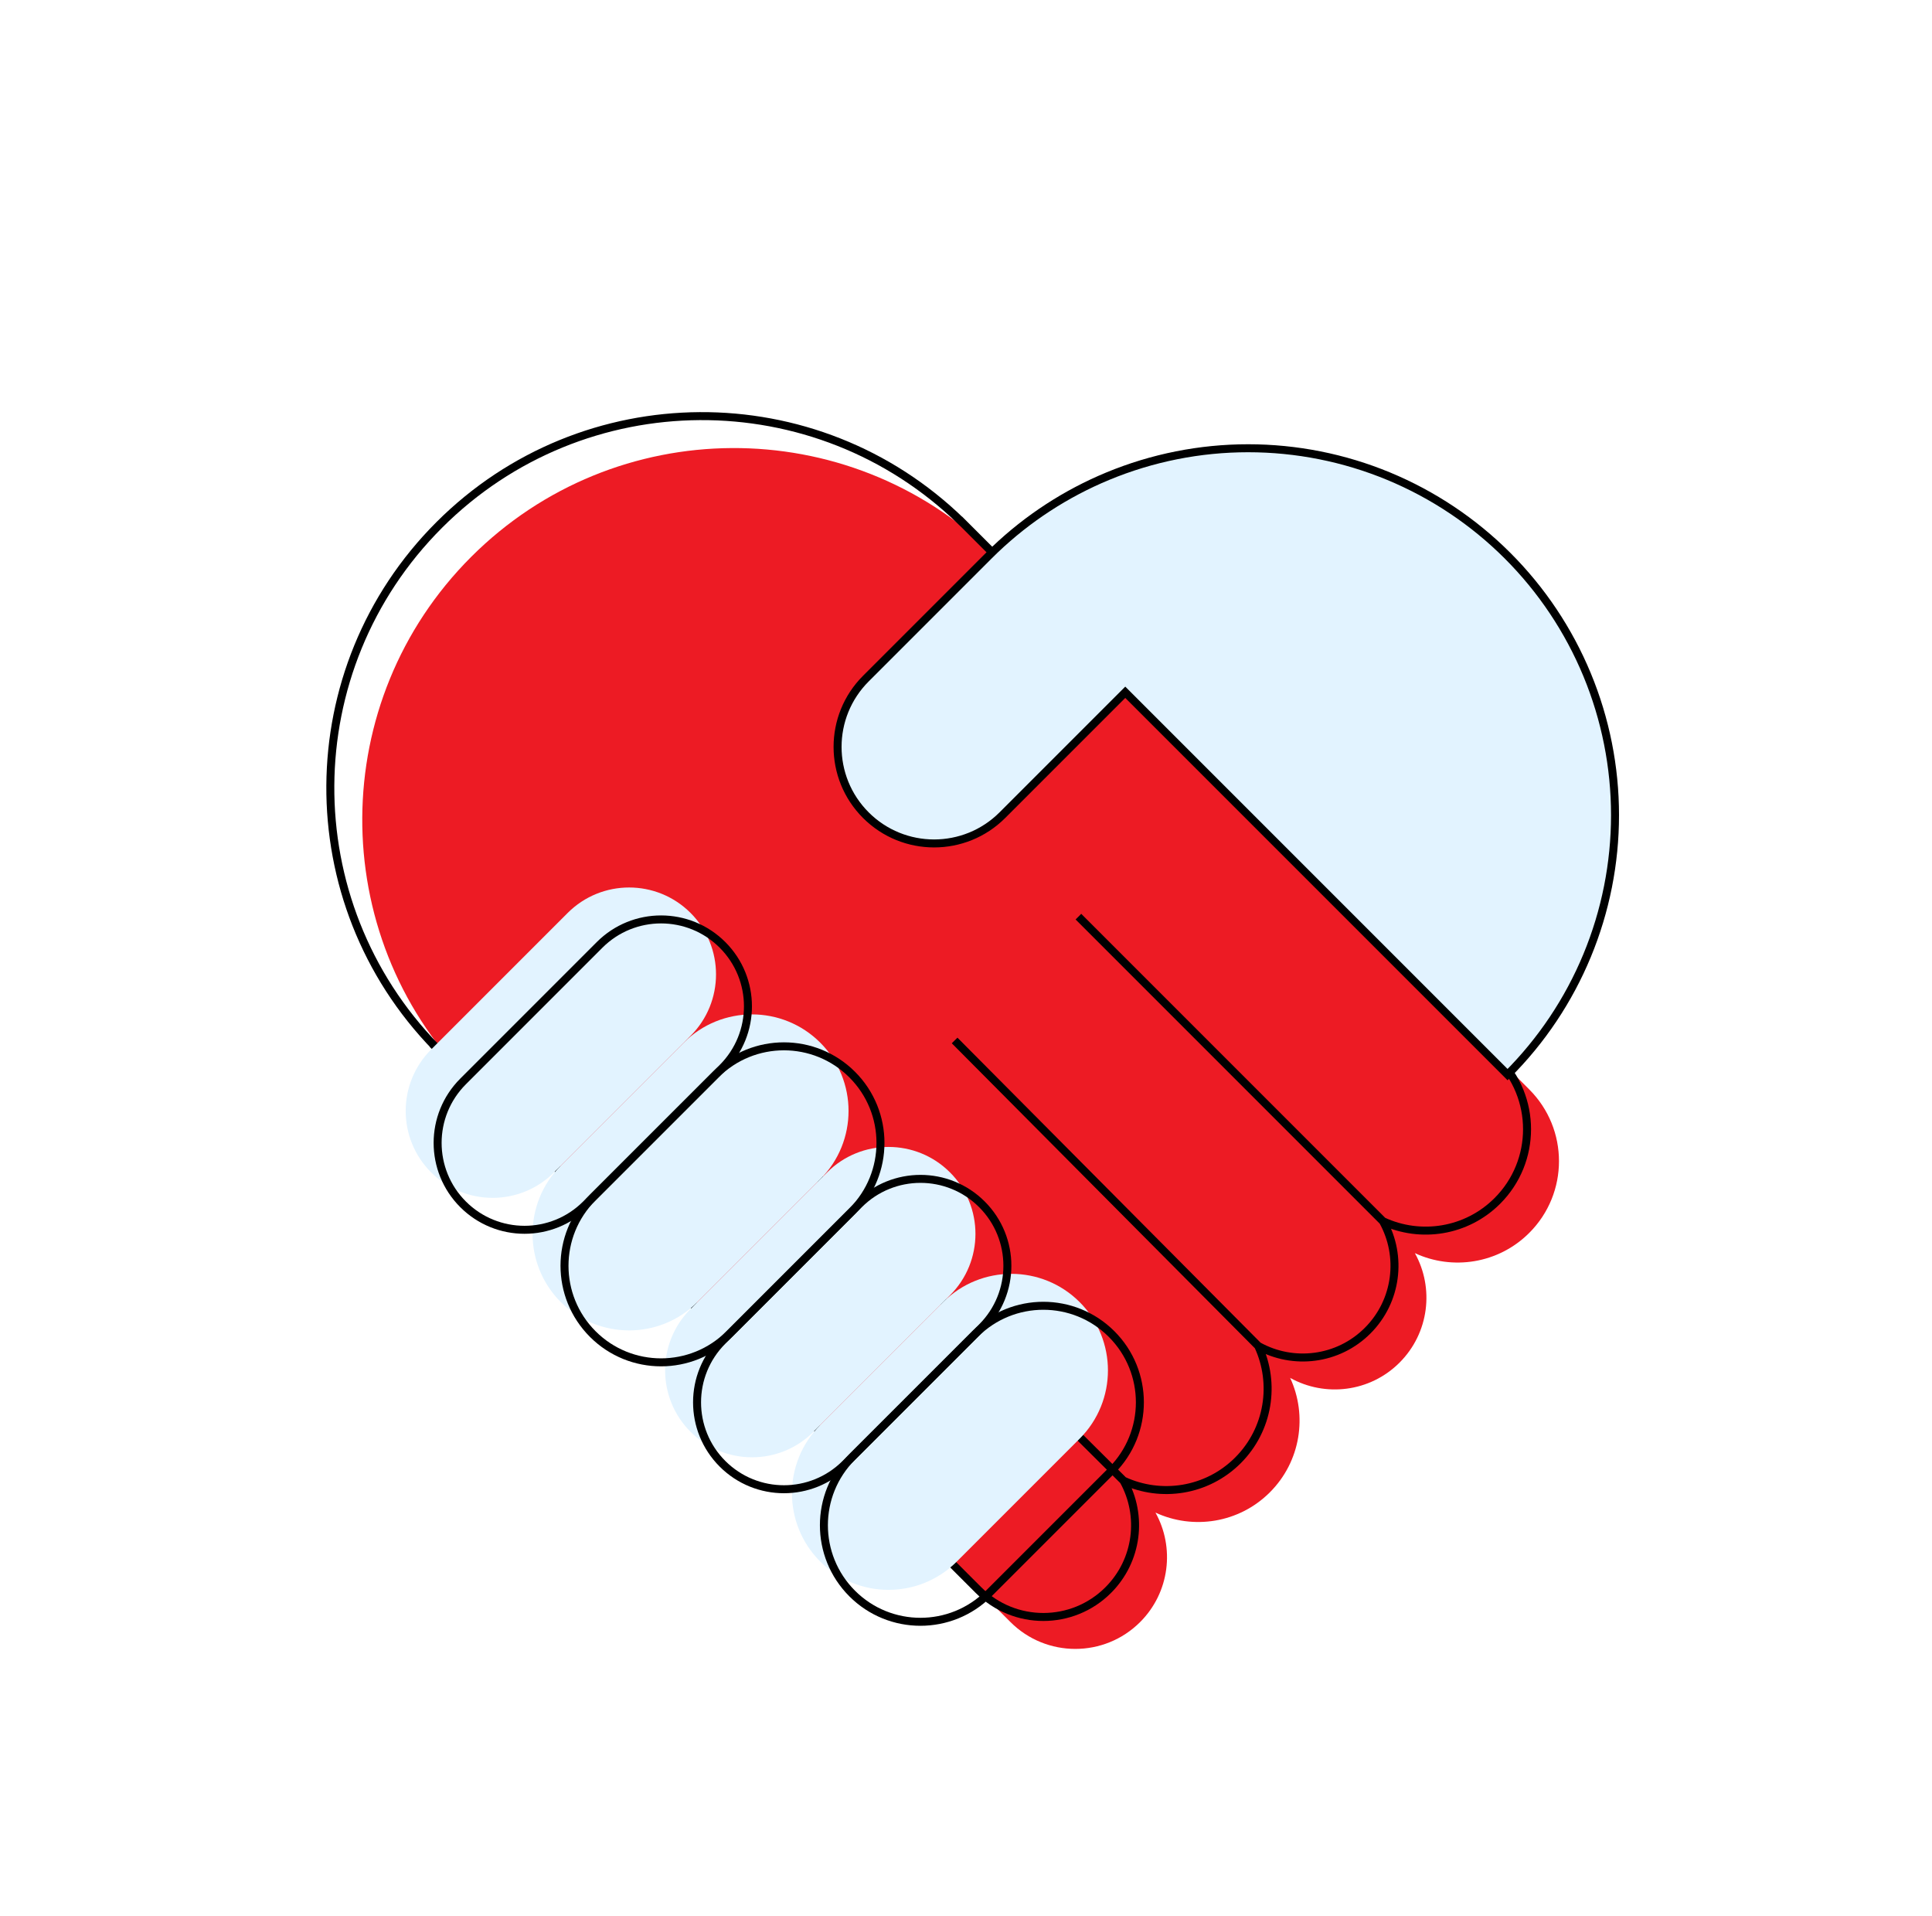
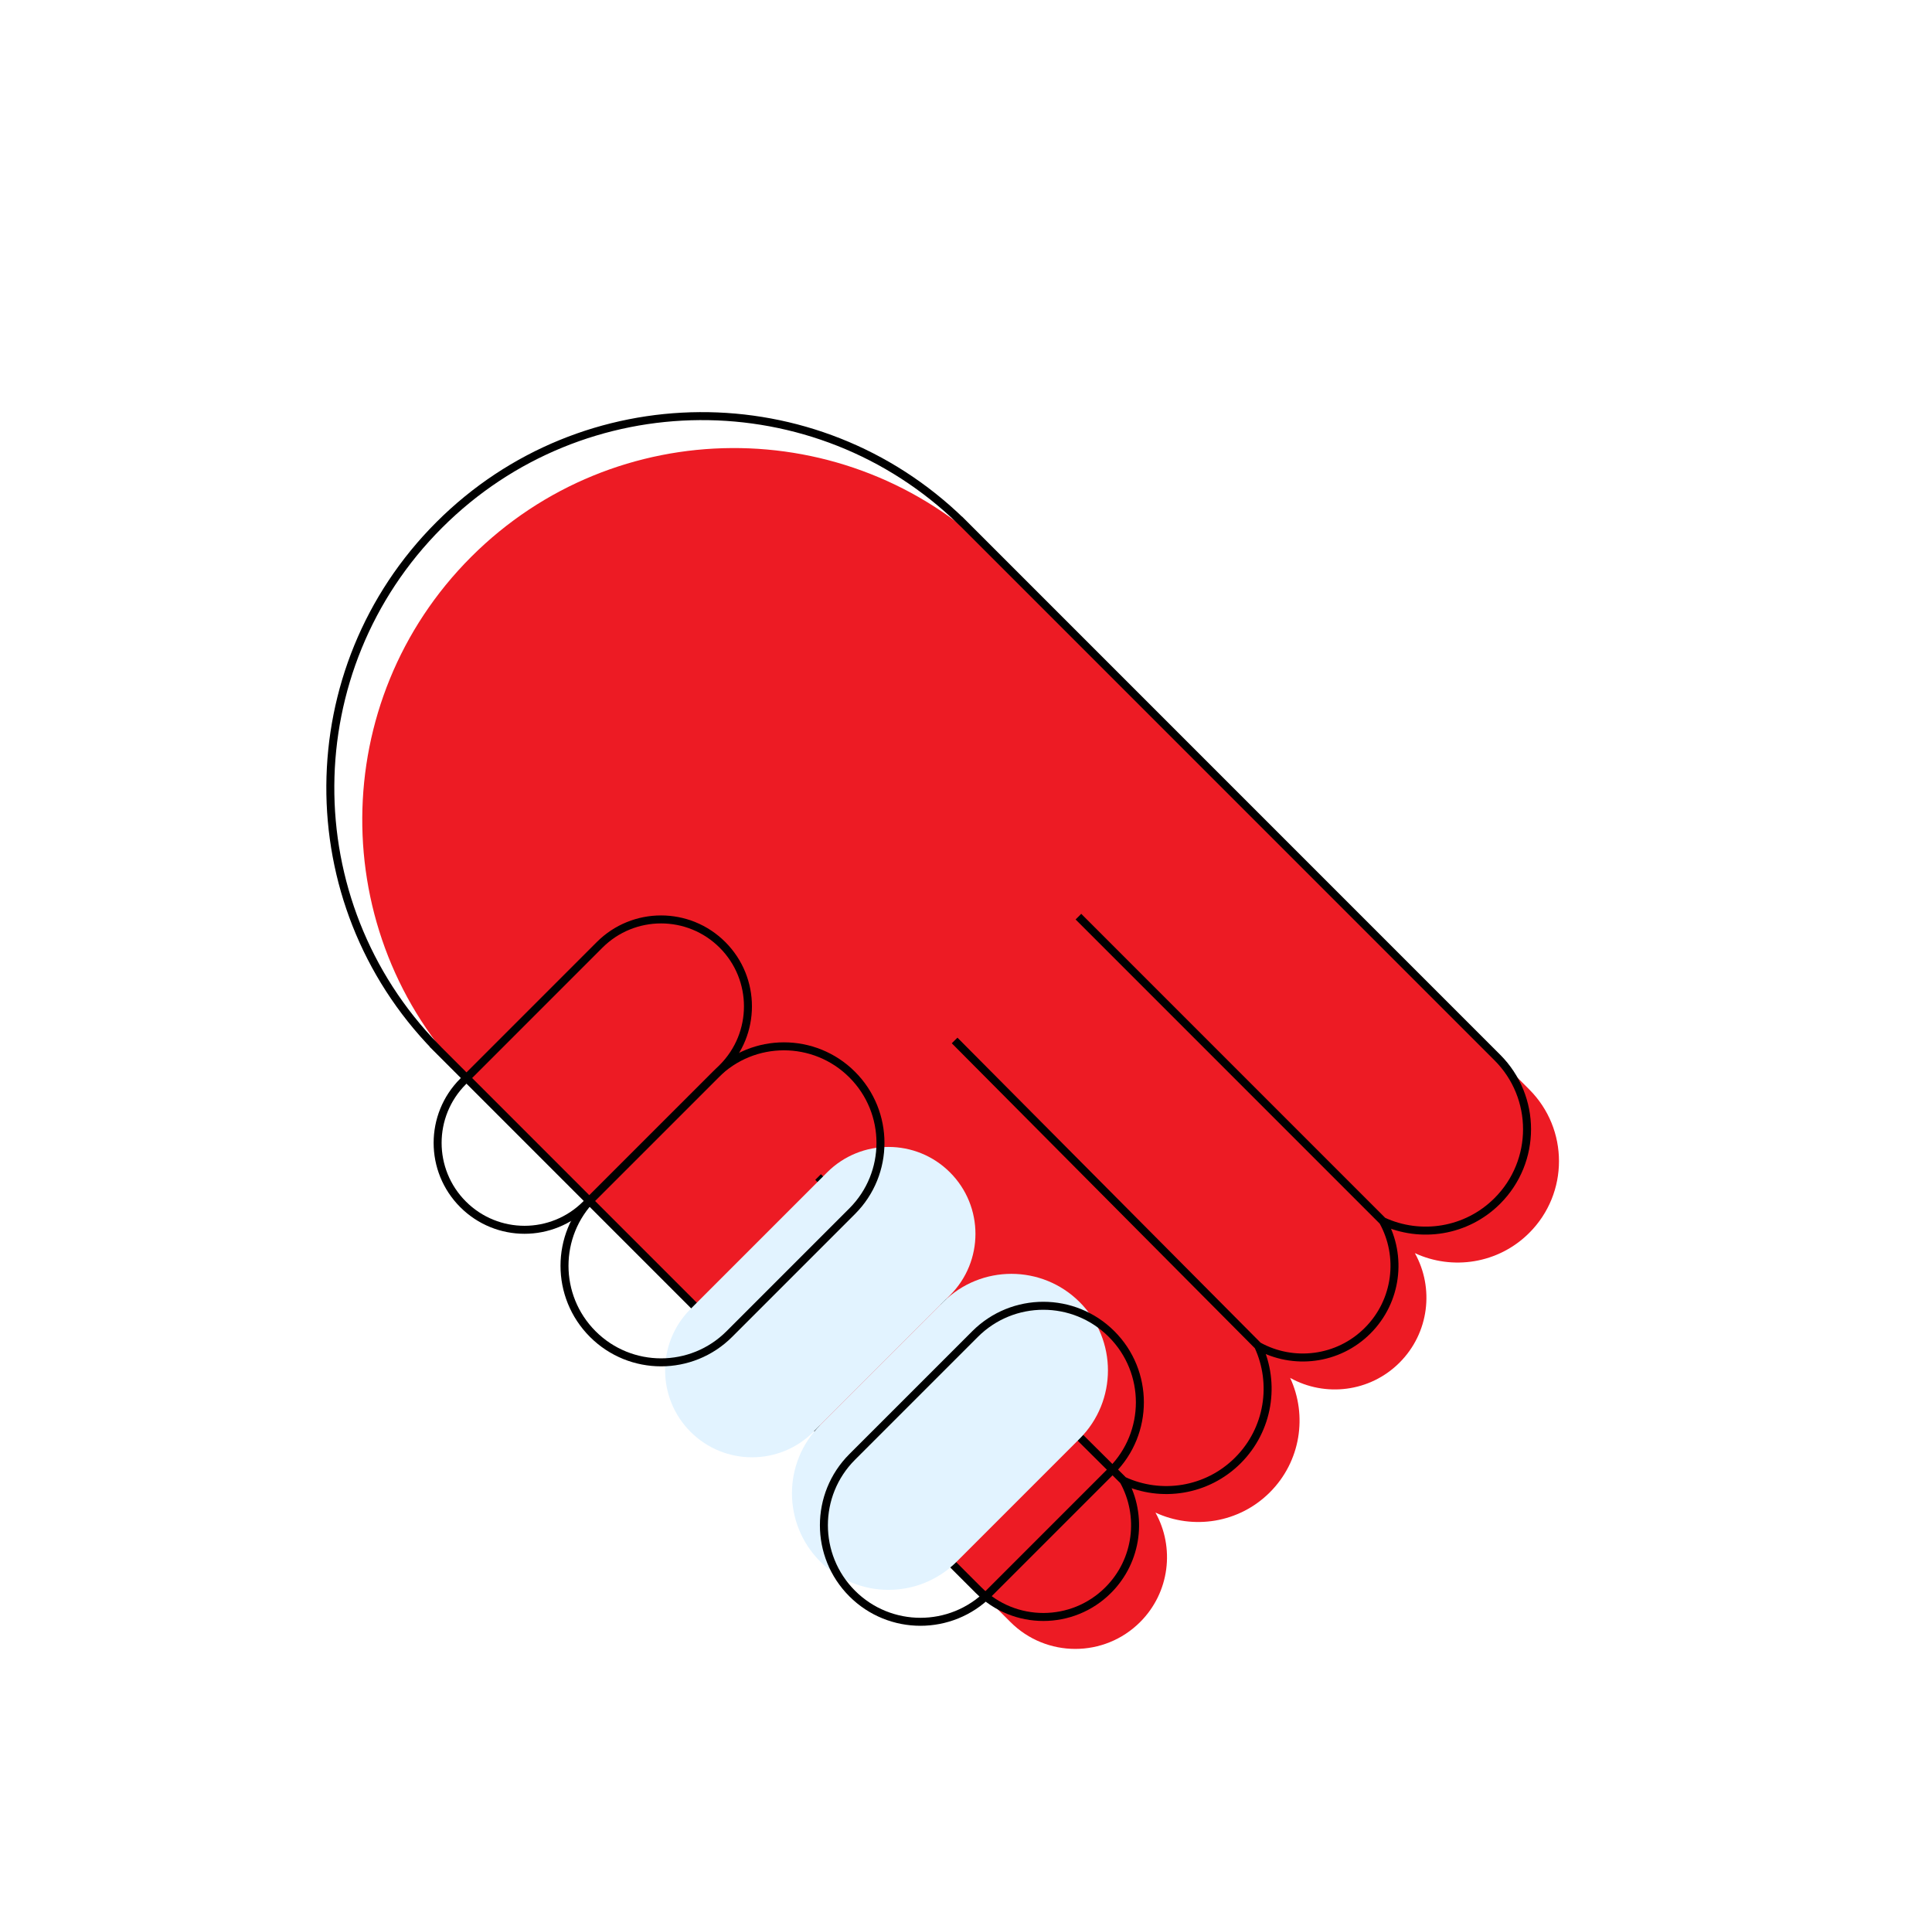
<svg xmlns="http://www.w3.org/2000/svg" width="121" height="120" viewBox="0 0 121 120" fill="none">
  <rect width="120" height="120" transform="translate(0.666)" fill="white" />
  <g filter="url(#filter0_i_3448_8992)">
    <path d="M69.407 99.575C67.164 101.819 63.527 101.819 61.283 99.575L27.292 65.584L27.295 65.582C18.416 56.474 18.486 41.895 27.506 32.876C36.526 23.856 51.105 23.786 60.212 32.664L60.215 32.662L93.778 66.225C96.258 68.705 96.258 72.725 93.778 75.204C91.84 77.142 88.962 77.565 86.613 76.474C87.83 78.659 87.511 81.471 85.654 83.328C83.798 85.185 80.987 85.503 78.801 84.286C79.892 86.635 79.469 89.514 77.531 91.452C75.593 93.389 72.715 93.812 70.366 92.721C71.583 94.907 71.264 97.718 69.407 99.575Z" fill="#ED1B24" />
  </g>
  <path d="M86.613 76.474C88.962 77.565 91.84 77.142 93.778 75.204C96.258 72.725 96.258 68.705 93.778 66.225L60.215 32.662L60.212 32.664C51.105 23.786 36.526 23.856 27.506 32.876C18.486 41.895 18.416 56.474 27.295 65.582L27.292 65.584L61.283 99.575C63.527 101.819 67.164 101.819 69.407 99.575C71.264 97.718 71.583 94.907 70.366 92.721M86.613 76.474C87.83 78.659 87.511 81.471 85.654 83.328C83.798 85.185 80.987 85.503 78.801 84.286M86.613 76.474L67.541 57.402M78.801 84.286C79.892 86.635 79.469 89.514 77.531 91.452C75.593 93.389 72.715 93.812 70.366 92.721M78.801 84.286L59.787 65.156M70.366 92.721L51.236 73.708" stroke="black" stroke-width="0.5" />
  <g filter="url(#filter1_i_3448_8992)">
    <path d="M69.619 83.541C71.98 85.903 71.98 89.731 69.619 92.093L61.923 99.789C59.561 102.15 55.733 102.15 53.371 99.789C51.01 97.427 51.01 93.599 53.371 91.237L61.068 83.541C63.429 81.18 67.257 81.18 69.619 83.541Z" fill="#E2F3FF" />
  </g>
  <path d="M69.619 83.541C71.98 85.903 71.98 89.731 69.619 92.093L61.923 99.789C59.561 102.15 55.733 102.15 53.371 99.789C51.01 97.427 51.01 93.599 53.371 91.237L61.068 83.541C63.429 81.18 67.257 81.18 69.619 83.541Z" stroke="black" stroke-width="0.5" />
  <g filter="url(#filter2_i_3448_8992)">
    <path d="M61.498 75.418C63.623 77.543 63.623 80.989 61.498 83.114L52.946 91.665C50.821 93.79 47.376 93.79 45.25 91.665C43.125 89.54 43.125 86.094 45.25 83.969L53.801 75.418C55.927 73.292 59.372 73.292 61.498 75.418Z" fill="#E2F3FF" />
  </g>
-   <path d="M61.498 75.418C63.623 77.543 63.623 80.989 61.498 83.114L52.946 91.665C50.821 93.79 47.376 93.79 45.25 91.665C43.125 89.54 43.125 86.094 45.25 83.969L53.801 75.418C55.927 73.292 59.372 73.292 61.498 75.418Z" stroke="black" stroke-width="0.5" />
  <g filter="url(#filter3_i_3448_8992)">
-     <path d="M53.373 67.294C55.734 69.656 55.734 73.484 53.373 75.846L45.677 83.542C43.315 85.903 39.487 85.903 37.125 83.542C34.764 81.18 34.764 77.352 37.125 74.99L44.822 67.294C47.183 64.933 51.011 64.933 53.373 67.294Z" fill="#E2F3FF" />
-   </g>
+     </g>
  <path d="M53.373 67.294C55.734 69.656 55.734 73.484 53.373 75.846L45.677 83.542C43.315 85.903 39.487 85.903 37.125 83.542C34.764 81.18 34.764 77.352 37.125 74.99L44.822 67.294C47.183 64.933 51.011 64.933 53.373 67.294Z" stroke="black" stroke-width="0.5" />
  <g filter="url(#filter4_i_3448_8992)">
-     <path d="M45.25 59.17C47.375 61.296 47.375 64.741 45.25 66.867L36.698 75.418C34.573 77.543 31.127 77.543 29.002 75.418C26.877 73.293 26.877 69.847 29.002 67.722L37.553 59.17C39.679 57.045 43.124 57.045 45.25 59.17Z" fill="#E2F3FF" />
-   </g>
+     </g>
  <path d="M45.25 59.17C47.375 61.296 47.375 64.741 45.25 66.867L36.698 75.418C34.573 77.543 31.127 77.543 29.002 75.418C26.877 73.293 26.877 69.847 29.002 67.722L37.553 59.17C39.679 57.045 43.124 57.045 45.25 59.17Z" stroke="black" stroke-width="0.5" />
  <g filter="url(#filter5_ii_3448_8992)">
-     <path d="M70.475 43.351L62.779 51.047C60.418 53.408 56.589 53.409 54.228 51.048C51.867 48.686 51.867 44.857 54.228 42.496L61.924 34.8L62.329 34.405C64.375 32.457 66.765 30.902 69.378 29.819C72.166 28.665 75.154 28.07 78.171 28.07C81.188 28.07 84.177 28.664 86.964 29.819C89.752 30.973 92.285 32.666 94.418 34.799C96.552 36.933 98.245 39.466 99.399 42.254C100.554 45.041 101.148 48.03 101.148 51.048C101.148 54.065 100.554 57.053 99.399 59.84C98.245 62.628 96.552 65.161 94.418 67.294L70.475 43.351Z" fill="#E2F3FF" />
-   </g>
-   <path d="M70.475 43.351L70.652 43.174L70.475 42.997L70.298 43.174L70.475 43.351ZM62.779 51.047L62.956 51.224L62.956 51.224L62.779 51.047ZM54.228 51.048L54.051 51.224L54.051 51.224L54.228 51.048ZM54.228 42.496L54.051 42.319L54.051 42.319L54.228 42.496ZM61.924 34.8L61.749 34.621L61.747 34.623L61.924 34.8ZM62.329 34.405L62.156 34.224L62.154 34.226L62.329 34.405ZM69.378 29.819L69.283 29.588L69.378 29.819ZM78.171 28.07V27.82L78.171 27.82L78.171 28.07ZM86.964 29.819L87.06 29.587L87.06 29.587L86.964 29.819ZM94.418 34.799L94.595 34.623L94.595 34.623L94.418 34.799ZM99.399 42.254L99.63 42.158L99.63 42.158L99.399 42.254ZM101.148 51.048L101.398 51.048V51.048H101.148ZM99.399 59.84L99.63 59.936L99.63 59.936L99.399 59.84ZM94.418 67.294L94.242 67.471L94.418 67.648L94.595 67.471L94.418 67.294ZM70.475 43.351L70.298 43.174L62.602 50.87L62.779 51.047L62.956 51.224L70.652 43.528L70.475 43.351ZM62.779 51.047L62.602 50.87C60.338 53.134 56.668 53.134 54.405 50.871L54.228 51.048L54.051 51.224C56.51 53.683 60.497 53.682 62.956 51.224L62.779 51.047ZM54.228 51.048L54.405 50.871C52.141 48.607 52.141 44.937 54.405 42.673L54.228 42.496L54.051 42.319C51.592 44.778 51.592 48.765 54.051 51.224L54.228 51.048ZM54.228 42.496L54.405 42.673L62.101 34.977L61.924 34.8L61.747 34.623L54.051 42.319L54.228 42.496ZM61.924 34.8L62.099 34.979L62.503 34.584L62.329 34.405L62.154 34.226L61.749 34.621L61.924 34.8ZM62.329 34.405L62.501 34.586C64.525 32.659 66.889 31.121 69.474 30.05L69.378 29.819L69.283 29.588C66.641 30.683 64.225 32.255 62.156 34.224L62.329 34.405ZM69.378 29.819L69.474 30.05C72.231 28.908 75.186 28.32 78.171 28.32L78.171 28.07L78.171 27.82C75.121 27.82 72.101 28.421 69.283 29.588L69.378 29.819ZM78.171 28.07V28.32C81.155 28.32 84.111 28.907 86.868 30.049L86.964 29.819L87.06 29.587C84.242 28.42 81.221 27.82 78.171 27.82V28.07ZM86.964 29.819L86.868 30.049C89.626 31.192 92.131 32.866 94.242 34.976L94.418 34.799L94.595 34.623C92.438 32.466 89.878 30.755 87.06 29.587L86.964 29.819ZM94.418 34.799L94.242 34.976C96.352 37.086 98.026 39.592 99.168 42.349L99.399 42.254L99.63 42.158C98.463 39.34 96.752 36.779 94.595 34.623L94.418 34.799ZM99.399 42.254L99.168 42.349C100.31 45.107 100.898 48.063 100.898 51.048H101.148H101.398C101.398 47.997 100.798 44.976 99.63 42.158L99.399 42.254ZM101.148 51.048L100.898 51.048C100.898 54.032 100.31 56.987 99.168 59.745L99.399 59.84L99.63 59.936C100.797 57.118 101.398 54.098 101.398 51.048L101.148 51.048ZM99.399 59.84L99.168 59.745C98.026 62.502 96.352 65.007 94.242 67.118L94.418 67.294L94.595 67.471C96.752 65.314 98.463 62.754 99.63 59.936L99.399 59.84ZM94.418 67.294L94.595 67.118L70.652 43.174L70.475 43.351L70.298 43.528L94.242 67.471L94.418 67.294Z" fill="black" />
+     </g>
  <defs>
    <filter id="filter0_i_3448_8992" x="20.438" y="25.808" width="75.451" height="75.7" filterUnits="userSpaceOnUse" color-interpolation-filters="sRGB">
      <feFlood flood-opacity="0" result="BackgroundImageFix" />
      <feBlend mode="normal" in="SourceGraphic" in2="BackgroundImageFix" result="shape" />
      <feColorMatrix in="SourceAlpha" type="matrix" values="0 0 0 0 0 0 0 0 0 0 0 0 0 0 0 0 0 0 127 0" result="hardAlpha" />
      <feOffset dx="2" dy="2" />
      <feComposite in2="hardAlpha" operator="arithmetic" k2="-1" k3="1" />
      <feColorMatrix type="matrix" values="0 0 0 0 1 0 0 0 0 1 0 0 0 0 1 0 0 0 1 0" />
      <feBlend mode="normal" in2="shape" result="effect1_innerShadow_3448_8992" />
    </filter>
    <filter id="filter1_i_3448_8992" x="51.35" y="81.52" width="20.291" height="20.29" filterUnits="userSpaceOnUse" color-interpolation-filters="sRGB">
      <feFlood flood-opacity="0" result="BackgroundImageFix" />
      <feBlend mode="normal" in="SourceGraphic" in2="BackgroundImageFix" result="shape" />
      <feColorMatrix in="SourceAlpha" type="matrix" values="0 0 0 0 0 0 0 0 0 0 0 0 0 0 0 0 0 0 127 0" result="hardAlpha" />
      <feOffset dx="-2" dy="-2" />
      <feComposite in2="hardAlpha" operator="arithmetic" k2="-1" k3="1" />
      <feColorMatrix type="matrix" values="0 0 0 0 0.58 0 0 0 0 0.659 0 0 0 0 0.71 0 0 0 1 0" />
      <feBlend mode="normal" in2="shape" result="effect1_innerShadow_3448_8992" />
    </filter>
    <filter id="filter2_i_3448_8992" x="43.406" y="73.574" width="19.936" height="19.935" filterUnits="userSpaceOnUse" color-interpolation-filters="sRGB">
      <feFlood flood-opacity="0" result="BackgroundImageFix" />
      <feBlend mode="normal" in="SourceGraphic" in2="BackgroundImageFix" result="shape" />
      <feColorMatrix in="SourceAlpha" type="matrix" values="0 0 0 0 0 0 0 0 0 0 0 0 0 0 0 0 0 0 127 0" result="hardAlpha" />
      <feOffset dx="-2" dy="-2" />
      <feComposite in2="hardAlpha" operator="arithmetic" k2="-1" k3="1" />
      <feColorMatrix type="matrix" values="0 0 0 0 0.58 0 0 0 0 0.659 0 0 0 0 0.71 0 0 0 1 0" />
      <feBlend mode="normal" in2="shape" result="effect1_innerShadow_3448_8992" />
    </filter>
    <filter id="filter3_i_3448_8992" x="35.103" y="65.273" width="20.291" height="20.29" filterUnits="userSpaceOnUse" color-interpolation-filters="sRGB">
      <feFlood flood-opacity="0" result="BackgroundImageFix" />
      <feBlend mode="normal" in="SourceGraphic" in2="BackgroundImageFix" result="shape" />
      <feColorMatrix in="SourceAlpha" type="matrix" values="0 0 0 0 0 0 0 0 0 0 0 0 0 0 0 0 0 0 127 0" result="hardAlpha" />
      <feOffset dx="-2" dy="-2" />
      <feComposite in2="hardAlpha" operator="arithmetic" k2="-1" k3="1" />
      <feColorMatrix type="matrix" values="0 0 0 0 0.58 0 0 0 0 0.659 0 0 0 0 0.71 0 0 0 1 0" />
      <feBlend mode="normal" in2="shape" result="effect1_innerShadow_3448_8992" />
    </filter>
    <filter id="filter4_i_3448_8992" x="27.158" y="57.327" width="19.936" height="19.935" filterUnits="userSpaceOnUse" color-interpolation-filters="sRGB">
      <feFlood flood-opacity="0" result="BackgroundImageFix" />
      <feBlend mode="normal" in="SourceGraphic" in2="BackgroundImageFix" result="shape" />
      <feColorMatrix in="SourceAlpha" type="matrix" values="0 0 0 0 0 0 0 0 0 0 0 0 0 0 0 0 0 0 127 0" result="hardAlpha" />
      <feOffset dx="-2" dy="-2" />
      <feComposite in2="hardAlpha" operator="arithmetic" k2="-1" k3="1" />
      <feColorMatrix type="matrix" values="0 0 0 0 0.58 0 0 0 0 0.659 0 0 0 0 0.71 0 0 0 1 0" />
      <feBlend mode="normal" in2="shape" result="effect1_innerShadow_3448_8992" />
    </filter>
    <filter id="filter5_ii_3448_8992" x="52.207" y="27.82" width="49.191" height="39.828" filterUnits="userSpaceOnUse" color-interpolation-filters="sRGB">
      <feFlood flood-opacity="0" result="BackgroundImageFix" />
      <feBlend mode="normal" in="SourceGraphic" in2="BackgroundImageFix" result="shape" />
      <feColorMatrix in="SourceAlpha" type="matrix" values="0 0 0 0 0 0 0 0 0 0 0 0 0 0 0 0 0 0 127 0" result="hardAlpha" />
      <feOffset dx="-2" dy="-2" />
      <feComposite in2="hardAlpha" operator="arithmetic" k2="-1" k3="1" />
      <feColorMatrix type="matrix" values="0 0 0 0 0.58 0 0 0 0 0.659 0 0 0 0 0.71 0 0 0 1 0" />
      <feBlend mode="normal" in2="shape" result="effect1_innerShadow_3448_8992" />
      <feColorMatrix in="SourceAlpha" type="matrix" values="0 0 0 0 0 0 0 0 0 0 0 0 0 0 0 0 0 0 127 0" result="hardAlpha" />
      <feOffset dx="2" dy="2" />
      <feComposite in2="hardAlpha" operator="arithmetic" k2="-1" k3="1" />
      <feColorMatrix type="matrix" values="0 0 0 0 1 0 0 0 0 1 0 0 0 0 1 0 0 0 1 0" />
      <feBlend mode="normal" in2="effect1_innerShadow_3448_8992" result="effect2_innerShadow_3448_8992" />
    </filter>
  </defs>
</svg>